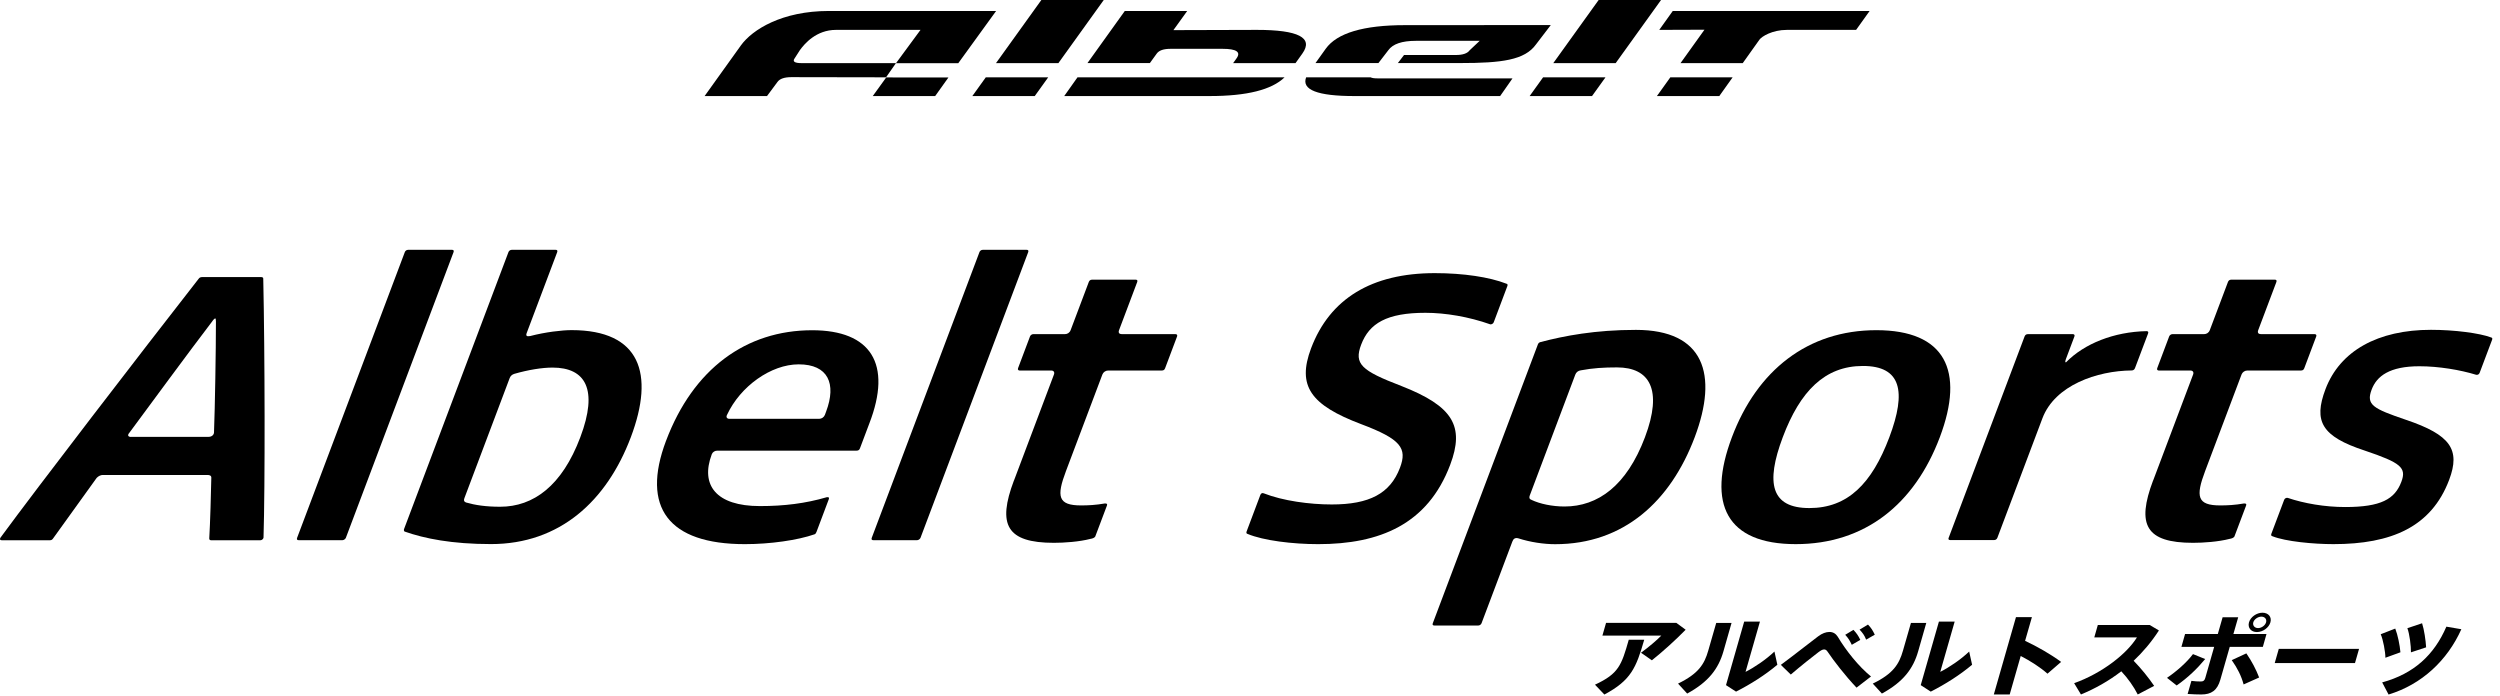
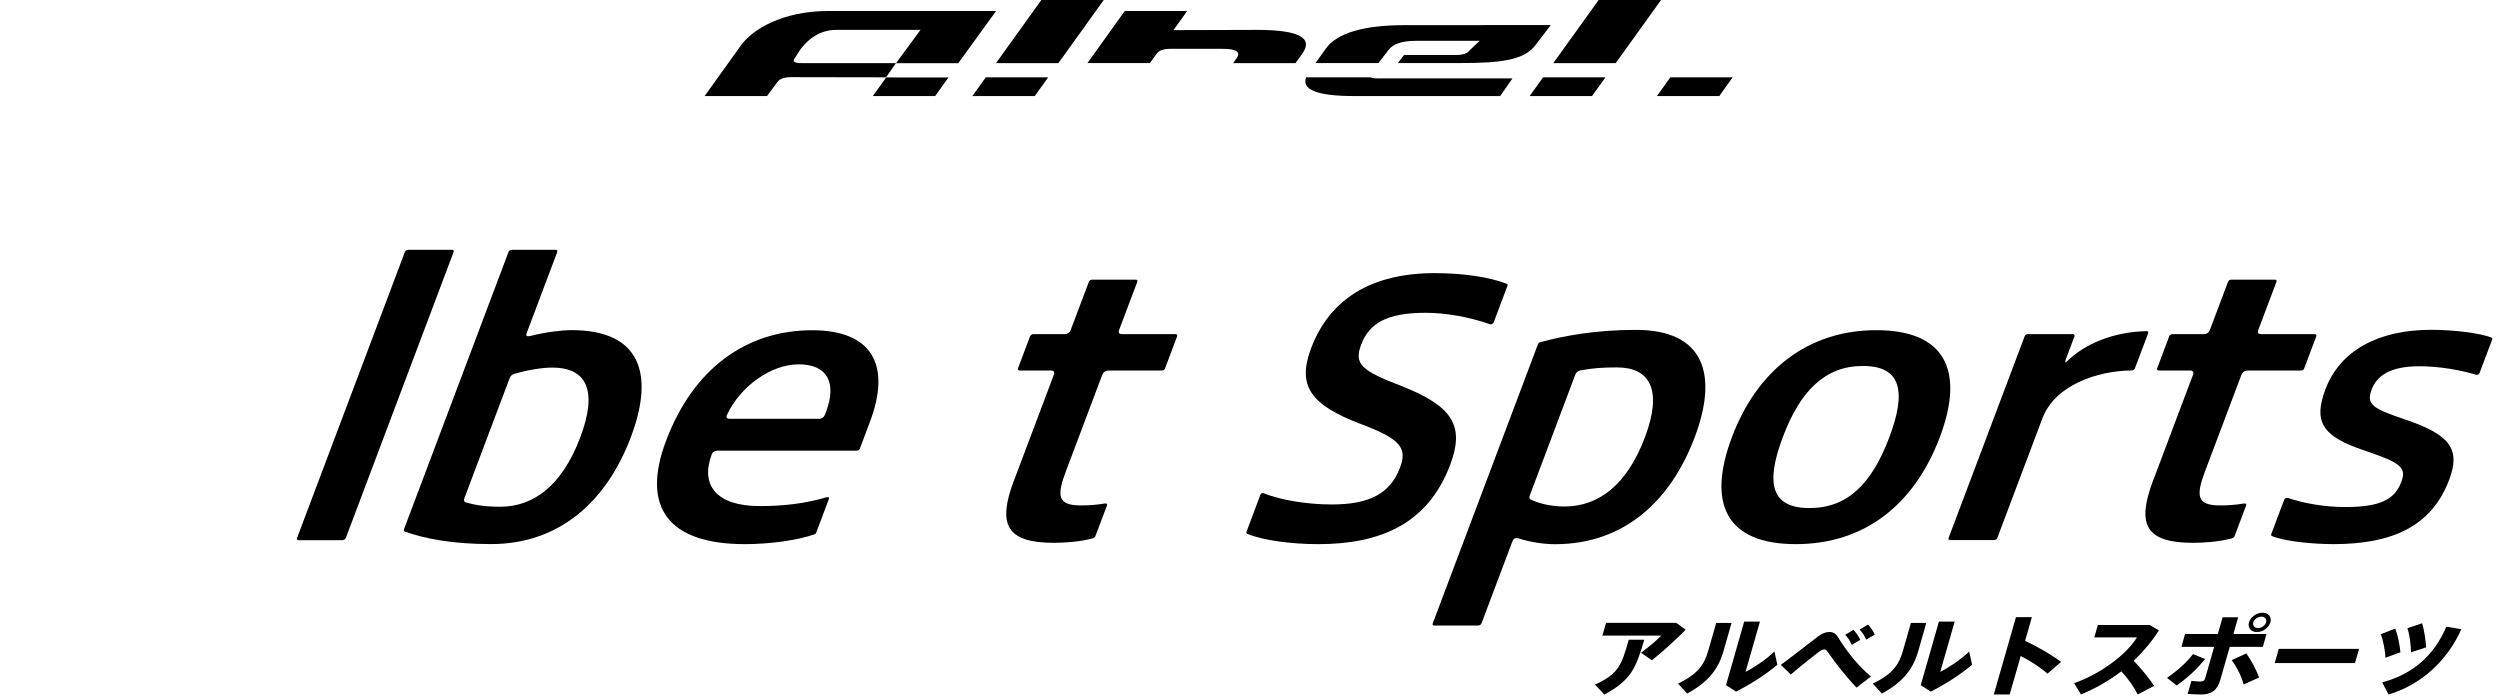
<svg xmlns="http://www.w3.org/2000/svg" width="280" height="78" viewBox="0 0 280 78" fill="none">
-   <path d="M0.057 60.212C4.239 54.513 15.797 39.484 22.254 31.215C22.347 31.067 22.519 31.033 22.641 31.033H29.241C29.363 31.033 29.5 31.074 29.485 31.215C29.665 39.484 29.693 54.52 29.514 60.212C29.5 60.359 29.328 60.507 29.17 60.507H23.631C23.516 60.507 23.423 60.433 23.438 60.286C23.538 58.668 23.638 55.07 23.667 53.526C23.689 53.271 23.48 53.197 23.244 53.197H11.499C11.306 53.197 11.026 53.312 10.825 53.526L5.961 60.286C5.868 60.433 5.76 60.507 5.602 60.507H0.179C-0.015 60.507 -0.044 60.359 0.057 60.212ZM14.678 48.928H23.358C23.674 48.928 23.94 48.747 23.968 48.452C24.076 45.66 24.184 39.229 24.184 35.994C24.184 35.772 24.155 35.665 24.112 35.665C24.033 35.665 23.911 35.779 23.739 36.034C21.264 39.27 16.507 45.74 14.498 48.459C14.233 48.754 14.355 48.935 14.671 48.935L14.678 48.928Z" fill="black" />
  <path d="M33.273 60.245L45.34 28.234C45.383 28.12 45.512 27.979 45.713 27.979H50.62C50.778 27.979 50.864 28.053 50.8 28.234L38.733 60.245C38.69 60.353 38.517 60.5 38.36 60.5H33.452C33.295 60.5 33.209 60.427 33.273 60.245Z" fill="black" />
  <path d="M45.34 59.547C45.24 59.507 45.211 59.366 45.254 59.252L56.948 28.234C56.991 28.12 57.12 27.979 57.321 27.979H62.228C62.386 27.979 62.472 28.053 62.408 28.234L58.986 37.309C58.878 37.605 58.986 37.712 59.373 37.638C61.073 37.195 62.924 36.974 64.022 36.974C71.72 36.974 73.334 41.86 70.658 48.955C67.954 56.124 62.688 60.937 54.99 60.937C50.592 60.937 47.529 60.312 45.34 59.541V59.547ZM52.192 56.278C53.218 56.574 54.409 56.755 56.016 56.755C59.746 56.755 62.953 54.406 64.998 48.962C67.021 43.599 65.579 41.169 61.884 41.169C60.708 41.169 59.158 41.424 57.615 41.867C57.35 41.941 57.163 42.122 57.084 42.344L52.012 55.795C51.912 56.05 51.977 56.198 52.184 56.272L52.192 56.278Z" fill="black" />
  <path d="M74.597 49.371C77.631 41.324 83.543 36.987 90.968 36.987C97.525 36.987 99.965 40.733 97.353 47.459L96.313 50.217C96.241 50.398 96.134 50.472 95.94 50.472H80.343C80.07 50.472 79.819 50.62 79.719 50.875C78.421 54.332 80.2 56.681 85.114 56.681C87.826 56.681 90.215 56.386 92.597 55.688C92.805 55.654 92.898 55.728 92.826 55.909L91.442 59.588C91.384 59.735 91.32 59.809 91.227 59.843C89.325 60.507 86.255 60.944 83.428 60.944C74.862 60.944 71.784 56.829 74.597 49.365V49.371ZM81.692 46.908H91.75C92.023 46.908 92.288 46.727 92.389 46.465L92.525 46.096C93.702 42.968 92.755 40.807 89.454 40.807C86.348 40.807 82.912 43.27 81.427 46.465C81.29 46.72 81.419 46.908 81.692 46.908Z" fill="black" />
-   <path d="M97.633 60.245L109.7 28.234C109.744 28.12 109.873 27.979 110.074 27.979H114.981C115.139 27.979 115.225 28.053 115.16 28.234L103.093 60.245C103.05 60.353 102.878 60.5 102.72 60.5H97.813C97.655 60.5 97.569 60.427 97.633 60.245Z" fill="black" />
  <path d="M113.567 53.815L118.044 41.941C118.137 41.686 118.015 41.498 117.735 41.498H114.199C114.084 41.498 113.955 41.424 114.019 41.243L115.361 37.679C115.418 37.531 115.576 37.423 115.734 37.423H119.271C119.543 37.423 119.794 37.276 119.909 36.98L121.947 31.577C122.004 31.429 122.119 31.322 122.32 31.322H127.191C127.349 31.322 127.435 31.396 127.37 31.577L125.333 36.98C125.225 37.276 125.362 37.423 125.641 37.423H131.653C131.811 37.423 131.89 37.531 131.833 37.679L130.491 41.243C130.419 41.424 130.319 41.498 130.118 41.498H124.106C123.834 41.498 123.568 41.679 123.468 41.941L119.393 52.748C118.309 55.614 118.489 56.607 121.079 56.607C121.904 56.607 122.7 56.567 123.755 56.386C123.991 56.386 124.042 56.46 123.97 56.641L122.693 60.024L122.664 60.098C122.571 60.245 122.348 60.319 122.133 60.353C120.871 60.682 119.177 60.796 118.037 60.796C112.735 60.796 111.688 58.775 113.56 53.815H113.567Z" fill="black" />
  <path d="M139.746 59.809C139.566 59.776 139.581 59.628 139.624 59.514L141.159 55.433C141.231 55.252 141.374 55.178 141.539 55.252C143.692 56.097 146.683 56.5 149.158 56.5C153.362 56.5 155.701 55.285 156.799 52.385C157.617 50.217 156.942 49.19 152.437 47.499C146.798 45.364 145.248 43.237 146.841 39.008C148.936 33.457 153.628 30.591 160.695 30.591C163.916 30.591 166.814 31.034 168.694 31.765C168.873 31.799 168.873 31.913 168.816 32.061L167.295 36.101C167.237 36.249 167.044 36.356 166.9 36.323C164.511 35.477 161.885 35.034 159.647 35.034C155.328 35.034 153.355 36.209 152.451 38.598C151.634 40.766 152.451 41.505 156.95 43.23C162.768 45.505 164.045 47.747 162.424 52.05C159.905 58.742 154.51 60.944 147.637 60.944C144.768 60.944 141.503 60.541 139.739 59.803L139.746 59.809Z" fill="black" />
  <path d="M172.54 38.31C175.201 37.611 178.667 36.947 183.222 36.947C190.884 36.947 192.455 41.948 189.808 48.969C187.104 56.138 181.873 60.95 174.176 60.95C172.92 60.95 171.392 60.729 170.029 60.286C169.706 60.212 169.505 60.319 169.383 60.655L165.932 69.804C165.875 69.951 165.717 70.059 165.559 70.059H160.652C160.458 70.059 160.415 69.951 160.473 69.804L172.246 38.565C172.303 38.417 172.411 38.343 172.54 38.31ZM171.535 55.99C172.468 56.433 173.853 56.728 175.223 56.728C178.954 56.728 182.182 54.413 184.234 48.975C186.257 43.612 184.75 41.149 181.099 41.149C179.606 41.149 178.401 41.223 177.045 41.478C176.758 41.511 176.529 41.699 176.435 41.954L171.327 55.513C171.241 55.735 171.292 55.916 171.543 55.99H171.535Z" fill="black" />
  <path d="M193.976 48.962C196.788 41.498 202.456 36.98 210.154 36.98C217.852 36.98 220.076 41.498 217.263 48.962C214.422 56.493 208.862 60.943 201.121 60.943C193.38 60.943 191.149 56.46 193.976 48.962ZM202.65 56.903C206.933 56.903 209.644 54.184 211.61 48.962C213.547 43.814 212.923 40.988 208.647 40.988C204.371 40.988 201.609 43.82 199.672 48.962C197.721 54.144 198.367 56.903 202.65 56.903Z" fill="black" />
  <path d="M218.246 60.245L226.755 37.679C226.812 37.531 226.927 37.423 227.128 37.423H232.157C232.315 37.423 232.394 37.531 232.336 37.679L231.397 40.176C231.303 40.431 231.282 40.578 231.361 40.578H231.397C233.441 38.484 236.77 37.162 240.407 37.088C240.565 37.088 240.651 37.162 240.587 37.343L239.116 41.236C239.044 41.417 238.901 41.491 238.743 41.491C234.883 41.525 230.148 43.142 228.749 46.854L223.706 60.232C223.634 60.413 223.491 60.487 223.333 60.487H218.426C218.268 60.487 218.182 60.413 218.246 60.232V60.245Z" fill="black" />
  <path d="M241.154 53.815L245.63 41.941C245.724 41.686 245.602 41.498 245.322 41.498H241.785C241.67 41.498 241.541 41.424 241.606 41.243L242.947 37.679C243.005 37.531 243.162 37.423 243.32 37.423H246.857C247.13 37.423 247.381 37.276 247.496 36.98L249.533 31.577C249.591 31.429 249.705 31.322 249.906 31.322H254.778C254.935 31.322 255.021 31.396 254.957 31.577L252.919 36.98C252.812 37.276 252.948 37.423 253.228 37.423H259.24C259.398 37.423 259.477 37.531 259.419 37.679L258.078 41.243C258.006 41.424 257.898 41.498 257.705 41.498H251.693C251.42 41.498 251.155 41.679 251.054 41.941L246.979 52.748C245.896 55.614 246.075 56.607 248.665 56.607C249.49 56.607 250.286 56.567 251.341 56.386C251.578 56.386 251.628 56.46 251.556 56.641L250.279 60.024L250.251 60.098C250.157 60.245 249.935 60.319 249.72 60.353C248.457 60.682 246.764 60.796 245.623 60.796C240.321 60.796 239.274 58.775 241.146 53.815H241.154Z" fill="black" />
  <path d="M254.519 60.064C254.34 60.031 254.354 59.883 254.397 59.769L255.825 55.983C255.882 55.835 256.04 55.728 256.22 55.761C258.063 56.386 260.388 56.788 262.662 56.788C266.665 56.788 268.222 55.909 268.954 53.956C269.549 52.379 268.896 51.828 264.85 50.465C260.029 48.881 259.089 47.197 260.452 43.592C262.074 39.289 266.335 36.94 272.268 36.94C274.901 36.94 277.706 37.309 278.983 37.786C279.163 37.819 279.163 37.934 279.105 38.081L277.721 41.753C277.649 41.934 277.505 42.008 277.326 41.974C275.533 41.424 273.129 41.021 270.97 41.021C267.634 41.021 266.192 42.122 265.625 43.632C264.972 45.357 265.804 45.767 269.456 47.015C274.478 48.707 275.583 50.358 274.306 53.741C272.311 59.03 267.82 60.943 261.342 60.943C259.104 60.943 255.99 60.648 254.526 60.064H254.519Z" fill="black" />
  <path d="M184.152 71.653C183.252 74.79 182.673 76.2 179.688 77.787L178.638 76.684C181.289 75.453 181.603 74.522 182.421 71.653H184.145H184.152ZM187.737 69.753L188.793 70.531C187.682 71.666 186.285 72.935 185.011 73.955L183.791 73.107C184.629 72.495 185.549 71.723 186.067 71.187H179.47L179.879 69.759H187.744L187.737 69.753Z" fill="black" />
  <path d="M193.932 69.772L193.026 72.947C192.467 74.899 191.356 76.378 188.964 77.679L187.941 76.563C190.245 75.447 190.893 74.376 191.322 72.877L192.215 69.772H193.939H193.932ZM197.115 69.612L195.5 75.249C196.481 74.758 197.803 73.866 198.737 72.973L199.064 74.452C197.708 75.594 196.059 76.639 194.437 77.462L193.312 76.735L195.35 69.619H197.108L197.115 69.612Z" fill="black" />
  <path d="M203.644 71.264C204.074 70.939 204.503 70.779 204.898 70.779C205.294 70.779 205.6 70.958 205.825 71.308C206.752 72.864 208.149 74.624 209.553 75.766L207.931 77.016C206.657 75.677 205.348 73.968 204.714 73.024C204.592 72.839 204.482 72.737 204.305 72.737C204.121 72.737 203.937 72.845 203.651 73.056C203.085 73.483 201.668 74.605 200.57 75.549L199.453 74.465C200.809 73.47 202.854 71.85 203.651 71.257L203.644 71.264ZM207.584 70.543C207.945 70.926 208.122 71.187 208.354 71.665L207.4 72.22C207.181 71.755 207.004 71.462 206.663 71.098L207.584 70.543ZM209.212 69.95C209.58 70.333 209.744 70.601 209.976 71.085L209.008 71.64C208.817 71.155 208.62 70.888 208.272 70.518L209.206 69.957L209.212 69.95Z" fill="black" />
  <path d="M215.742 69.772L214.835 72.947C214.276 74.899 213.166 76.378 210.773 77.679L209.751 76.563C212.055 75.447 212.702 74.376 213.131 72.877L214.024 69.772H215.749H215.742ZM218.925 69.612L217.309 75.249C218.291 74.758 219.613 73.866 220.547 72.973L220.874 74.452C219.518 75.594 217.868 76.639 216.246 77.462L215.122 76.735L217.159 69.619H218.918L218.925 69.612Z" fill="black" />
  <path d="M225.795 69.121H227.574L226.81 71.774C228.187 72.418 229.693 73.285 230.845 74.133L229.318 75.453C228.494 74.726 227.41 74.031 226.32 73.47L225.086 77.781H223.307L225.788 69.121H225.795Z" fill="black" />
  <path d="M240.775 70.001L241.798 70.613C240.959 71.908 240.005 73.03 238.969 74.006C239.828 74.886 240.625 75.88 241.266 76.818L239.426 77.781C238.997 76.926 238.329 75.976 237.586 75.186C236.161 76.282 234.628 77.137 233.067 77.781L232.304 76.518C235.473 75.383 238.206 73.215 239.337 71.391H234.56L234.955 70.001H240.769H240.775Z" fill="black" />
  <path d="M246.984 73.808C246.071 74.911 245.035 75.9 243.788 76.773L242.704 75.919C243.774 75.192 244.919 74.191 245.614 73.26L246.984 73.814V73.808ZM250.678 69.134L250.14 71.009H253.847L253.439 72.45H249.731L248.681 76.116C248.334 77.341 247.659 77.781 246.548 77.781C246.146 77.781 245.56 77.762 245.015 77.723L245.437 76.257C245.764 76.308 246.18 76.327 246.487 76.327C246.773 76.327 246.909 76.225 246.991 75.931L247.986 72.45H244.319L244.728 71.009H248.395L248.933 69.134H250.678ZM251.592 73.177C252.205 74.082 252.668 74.95 253.023 75.88L251.285 76.658C251.039 75.734 250.596 74.841 249.956 73.936L251.592 73.177ZM252.777 70.792C252.11 70.792 251.721 70.301 251.885 69.708C252.055 69.108 252.73 68.624 253.398 68.624C254.066 68.624 254.461 69.108 254.284 69.708C254.113 70.301 253.439 70.792 252.771 70.792H252.777ZM252.907 70.346C253.289 70.346 253.698 70.052 253.8 69.701C253.902 69.344 253.657 69.064 253.275 69.064C252.893 69.064 252.471 69.351 252.369 69.701C252.273 70.046 252.512 70.346 252.907 70.346Z" fill="black" />
  <path d="M264.214 72.673L263.757 74.267H254.768L255.224 72.673H264.214Z" fill="black" />
  <path d="M268.269 70.403C268.548 71.111 268.78 72.265 268.848 73.056L267.165 73.668C267.165 73.018 266.913 71.647 266.64 71.034L268.262 70.403H268.269ZM275.671 70.473C274.103 73.974 271.227 76.665 267.519 77.787L266.804 76.429C270.368 75.454 272.631 73.343 273.994 70.186L275.671 70.473ZM271.275 69.81C271.506 70.518 271.684 71.736 271.725 72.501L270.027 73.062C270.041 72.399 269.871 70.99 269.625 70.359L271.275 69.804V69.81Z" fill="black" />
  <path d="M92.839 1.229C87.568 1.229 84.262 3.318 82.984 5.082L78.916 10.759H85.905L87.083 9.171C87.338 8.819 87.856 8.641 88.632 8.641L99.236 8.66L100.347 7.07H89.777C89.001 7.07 88.74 6.894 88.996 6.54L89.591 5.612C90.102 4.906 91.413 3.347 93.634 3.347H103.098L100.349 7.082H107.325L111.565 1.229H92.839Z" fill="black" />
  <path d="M108.901 10.759H115.891L117.399 8.66H110.409L108.901 10.759Z" fill="black" />
  <path d="M123.62 0H116.632L111.553 7.068H118.541L123.62 0Z" fill="black" />
  <path d="M145.866 5.994C147.127 4.23 145.429 3.347 140.77 3.347L131.422 3.375L132.966 1.231H125.977L121.794 7.066H128.783L129.559 5.996C129.811 5.644 130.326 5.468 131.102 5.468H136.925C138.479 5.468 139.002 5.82 138.498 6.526L138.109 7.072H145.097L145.866 5.996V5.994Z" fill="black" />
-   <path d="M134.655 8.66H120.679L119.193 10.758H135.499C139.645 10.758 142.435 10.057 143.875 8.658H134.682C134.673 8.658 134.662 8.658 134.654 8.658" fill="black" />
  <path d="M151.709 10.759H168.015L169.401 8.777H154.258C153.896 8.777 153.65 8.737 153.51 8.66H146.287C145.758 10.059 147.561 10.759 151.709 10.759Z" fill="black" />
  <path d="M155.485 5.631C155.991 4.925 157.018 4.573 158.573 4.573L165.727 4.57L164.603 5.63C164.35 5.982 163.835 6.16 163.06 6.16H157.252L156.563 7.063H163.536C168.194 7.063 170.773 6.733 172.035 4.969L173.688 2.807L157.362 2.816C152.703 2.816 149.742 3.698 148.48 5.462L147.333 7.066H154.382L155.487 5.63L155.485 5.631Z" fill="black" />
  <path d="M171.319 10.759H178.307L179.815 8.66H172.827L171.319 10.759Z" fill="black" />
  <path d="M186.037 0H179.048L173.969 7.068H180.957L186.037 0Z" fill="black" />
-   <path d="M200.14 3.347H207.883L209.397 1.231H187.349L185.836 3.347L190.901 3.328L188.218 7.07H195.187L197.058 4.442C197.31 4.088 198.489 3.347 200.14 3.347Z" fill="black" />
  <path d="M185.573 10.759H192.561L194.055 8.66H187.077L185.573 10.759Z" fill="black" />
  <path d="M97.747 10.761H104.737L106.224 8.676L99.257 8.672L97.747 10.761Z" fill="black" />
</svg>